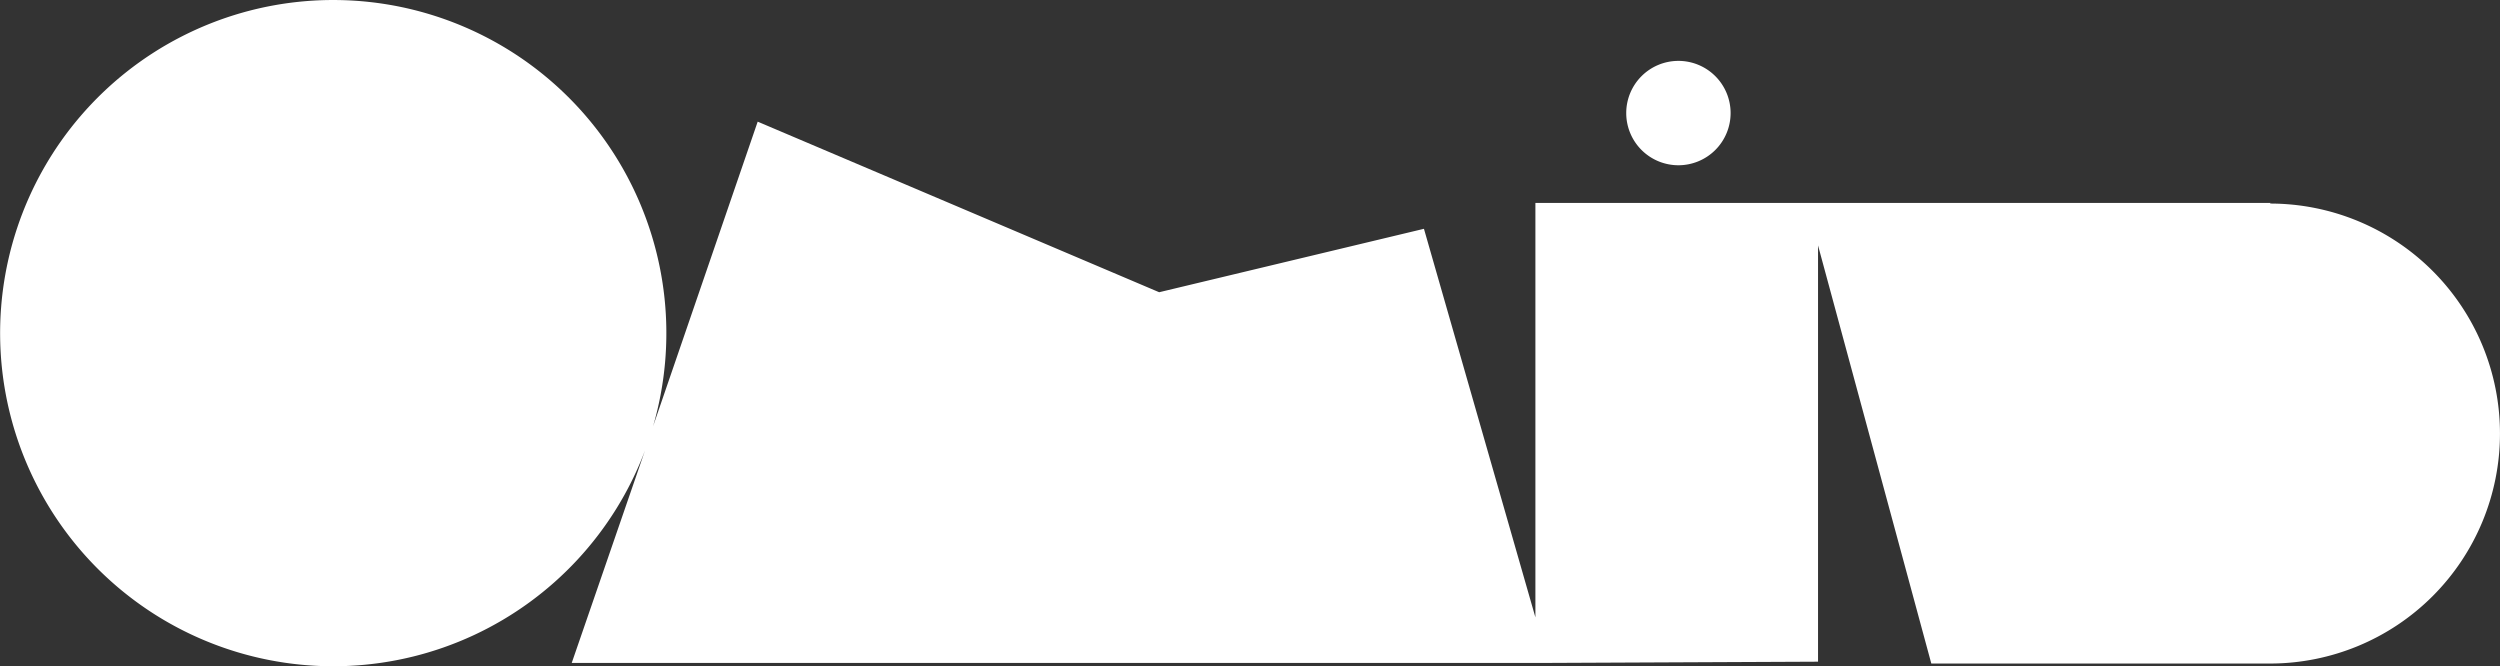
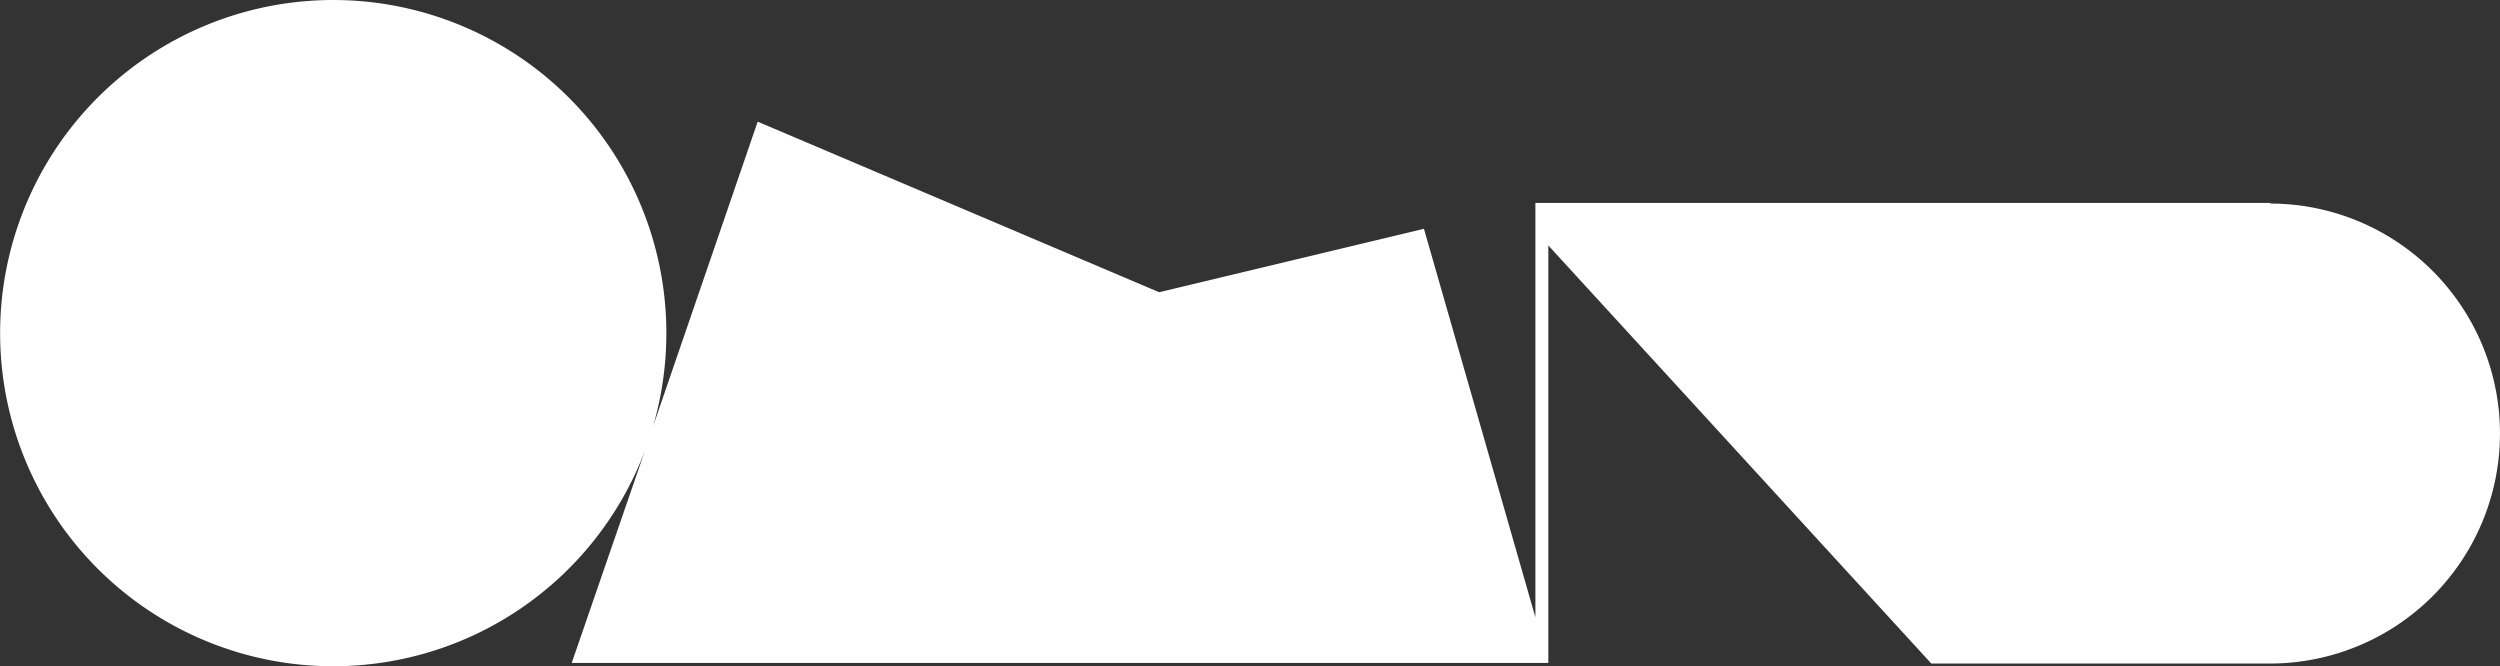
<svg xmlns="http://www.w3.org/2000/svg" width="287.434" height="76.621" viewBox="0 0 287.434 76.621">
  <rect x="0" y="0" width="287.434" height="76.621" fill="#333333" stroke="none" />
  <g id="لوگو" transform="translate(-971.026 -894.259)">
-     <path id="Path_8395" data-name="Path 8395" d="M1675.012,1286.475h-84.531v47.646l-12.814-44.673-30.443,7.292-46.159-19.611-12.035,35.044a38.3,38.3,0,1,0-.921,2.761l-8.425,24.425h112.283l31.009-.142V1291.36L1636,1339.43h38.938a26.442,26.442,0,0,0,0-52.885" transform="translate(-442.924 -368.882)" fill="#fff" />
-     <path id="Path_8621" data-name="Path 8621" d="M1683.565,1281.849a6,6,0,1,0-6-6,6,6,0,0,0,6,6" transform="translate(-519.565 -368.59)" fill="#fff" />
+     <path id="Path_8395" data-name="Path 8395" d="M1675.012,1286.475h-84.531v47.646l-12.814-44.673-30.443,7.292-46.159-19.611-12.035,35.044a38.3,38.3,0,1,0-.921,2.761l-8.425,24.425h112.283V1291.36L1636,1339.43h38.938a26.442,26.442,0,0,0,0-52.885" transform="translate(-442.924 -368.882)" fill="#fff" />
  </g>
</svg>